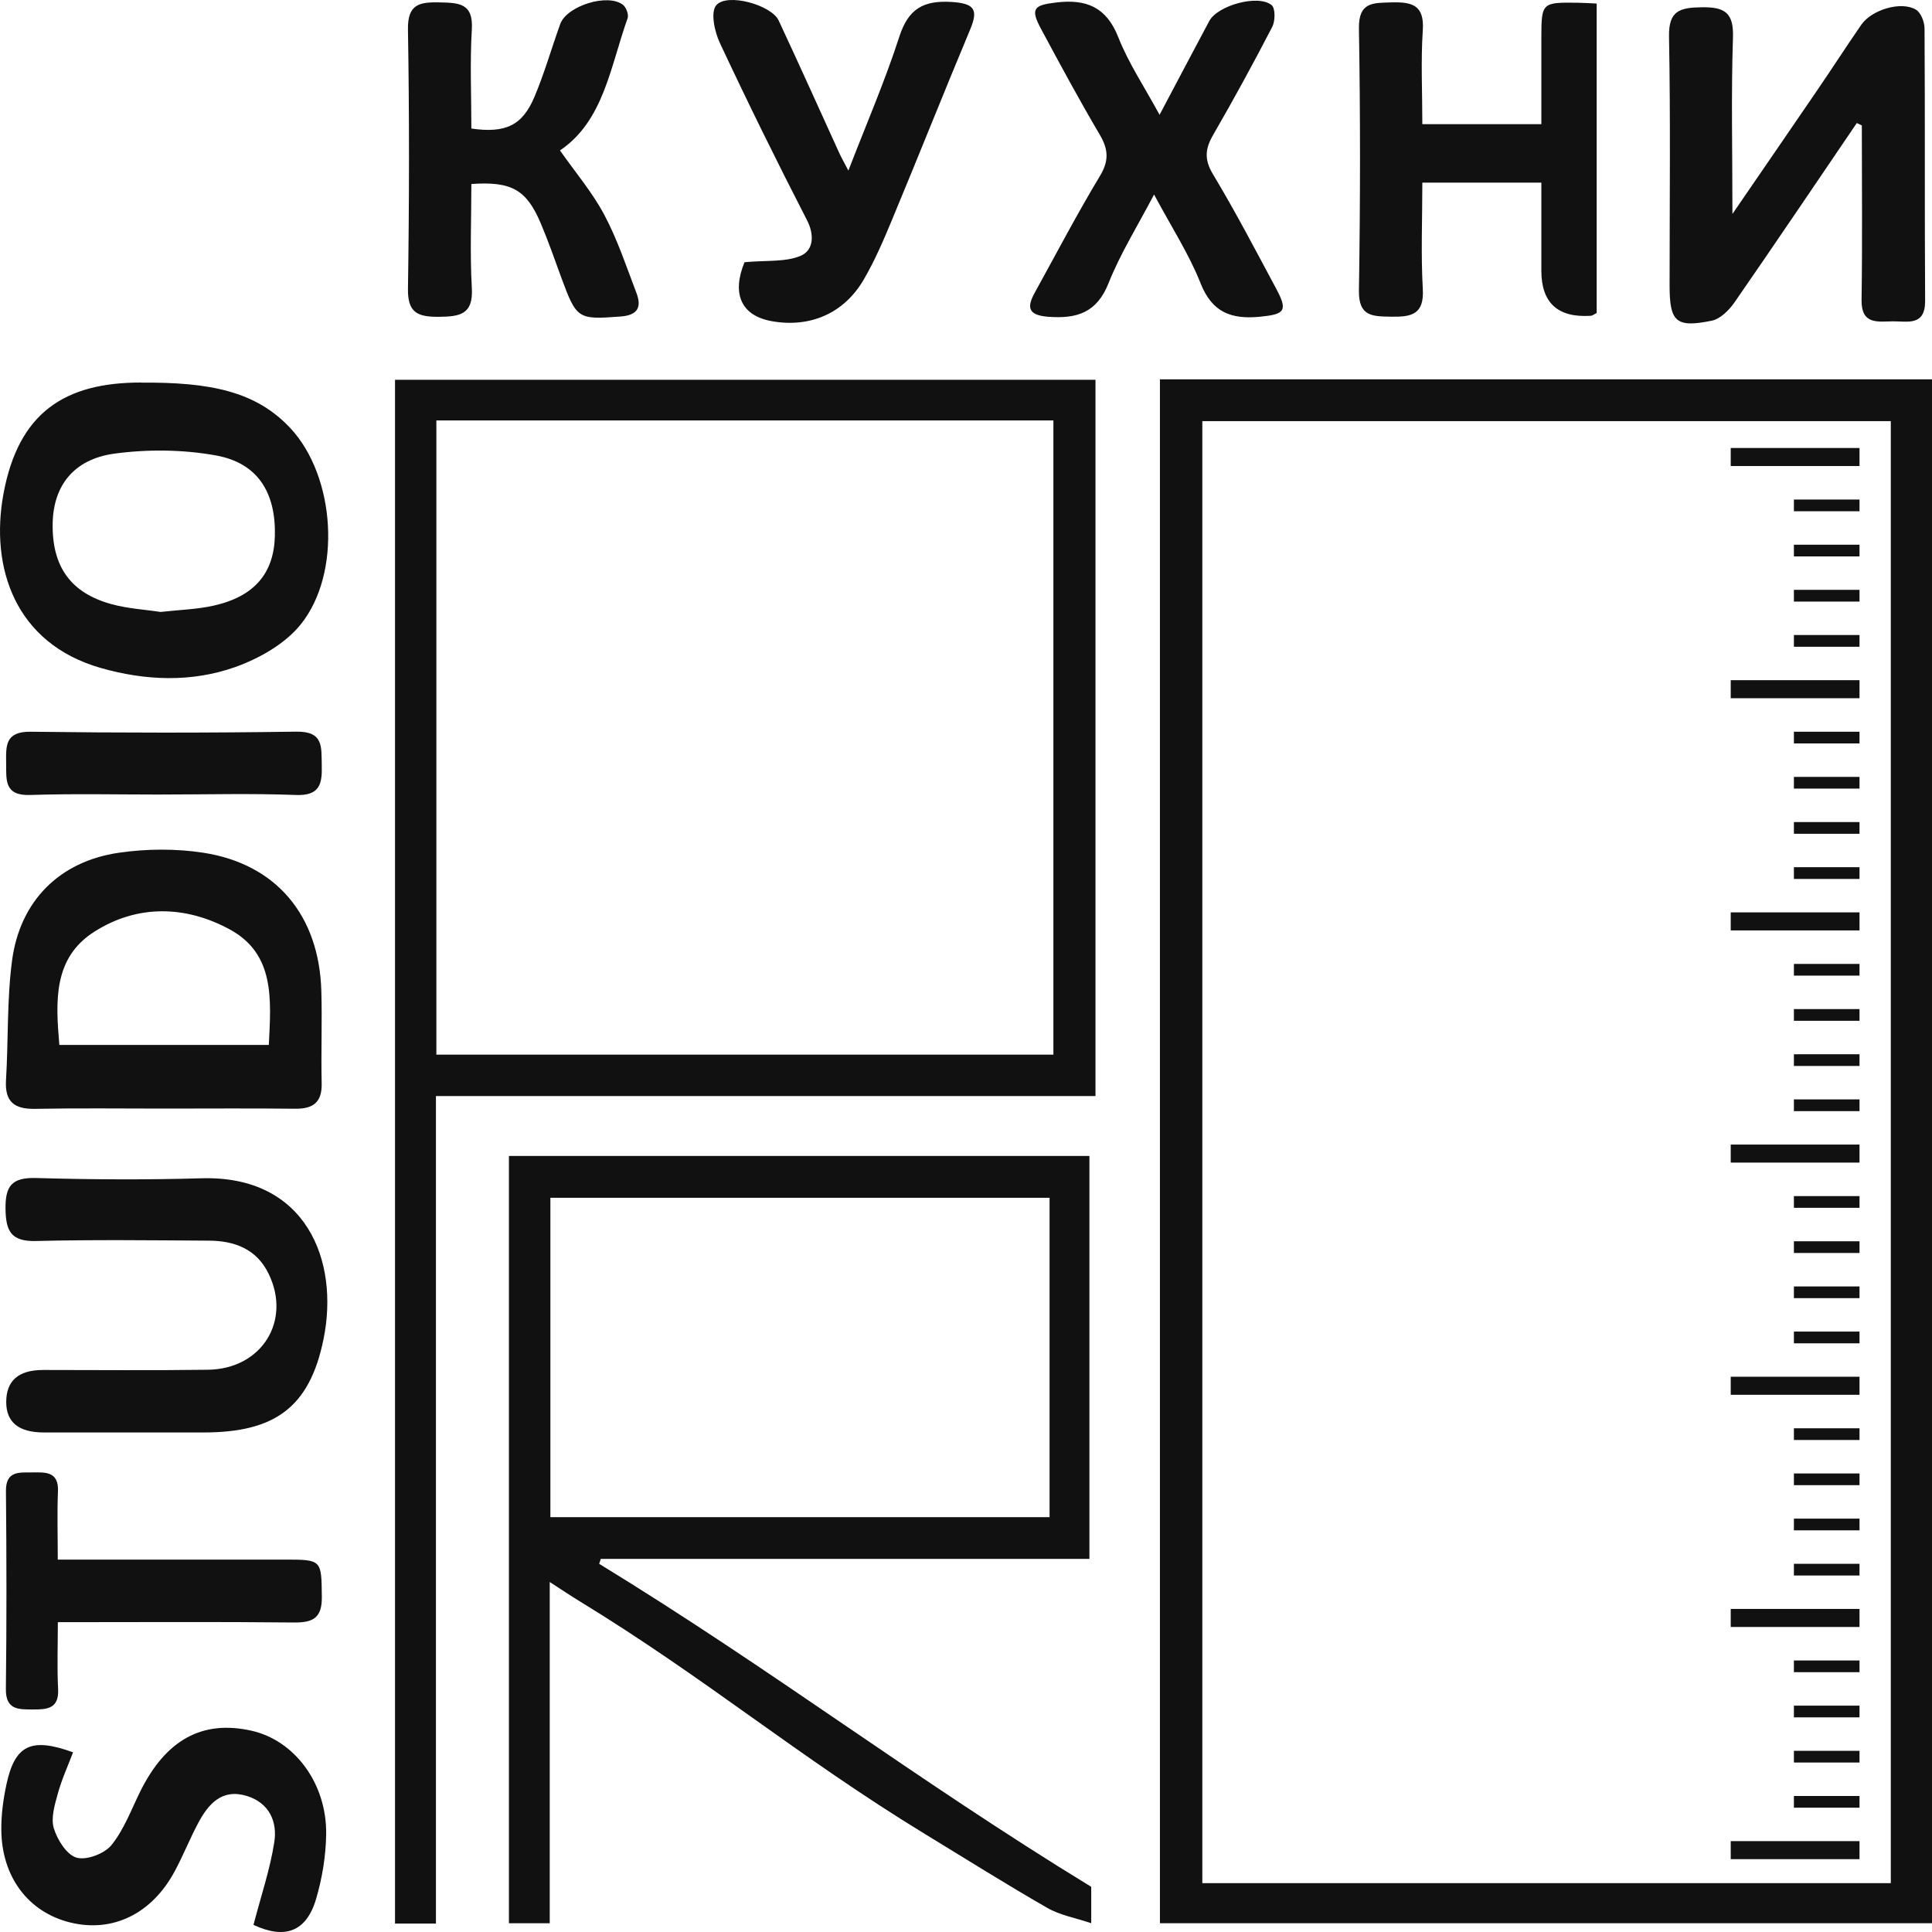
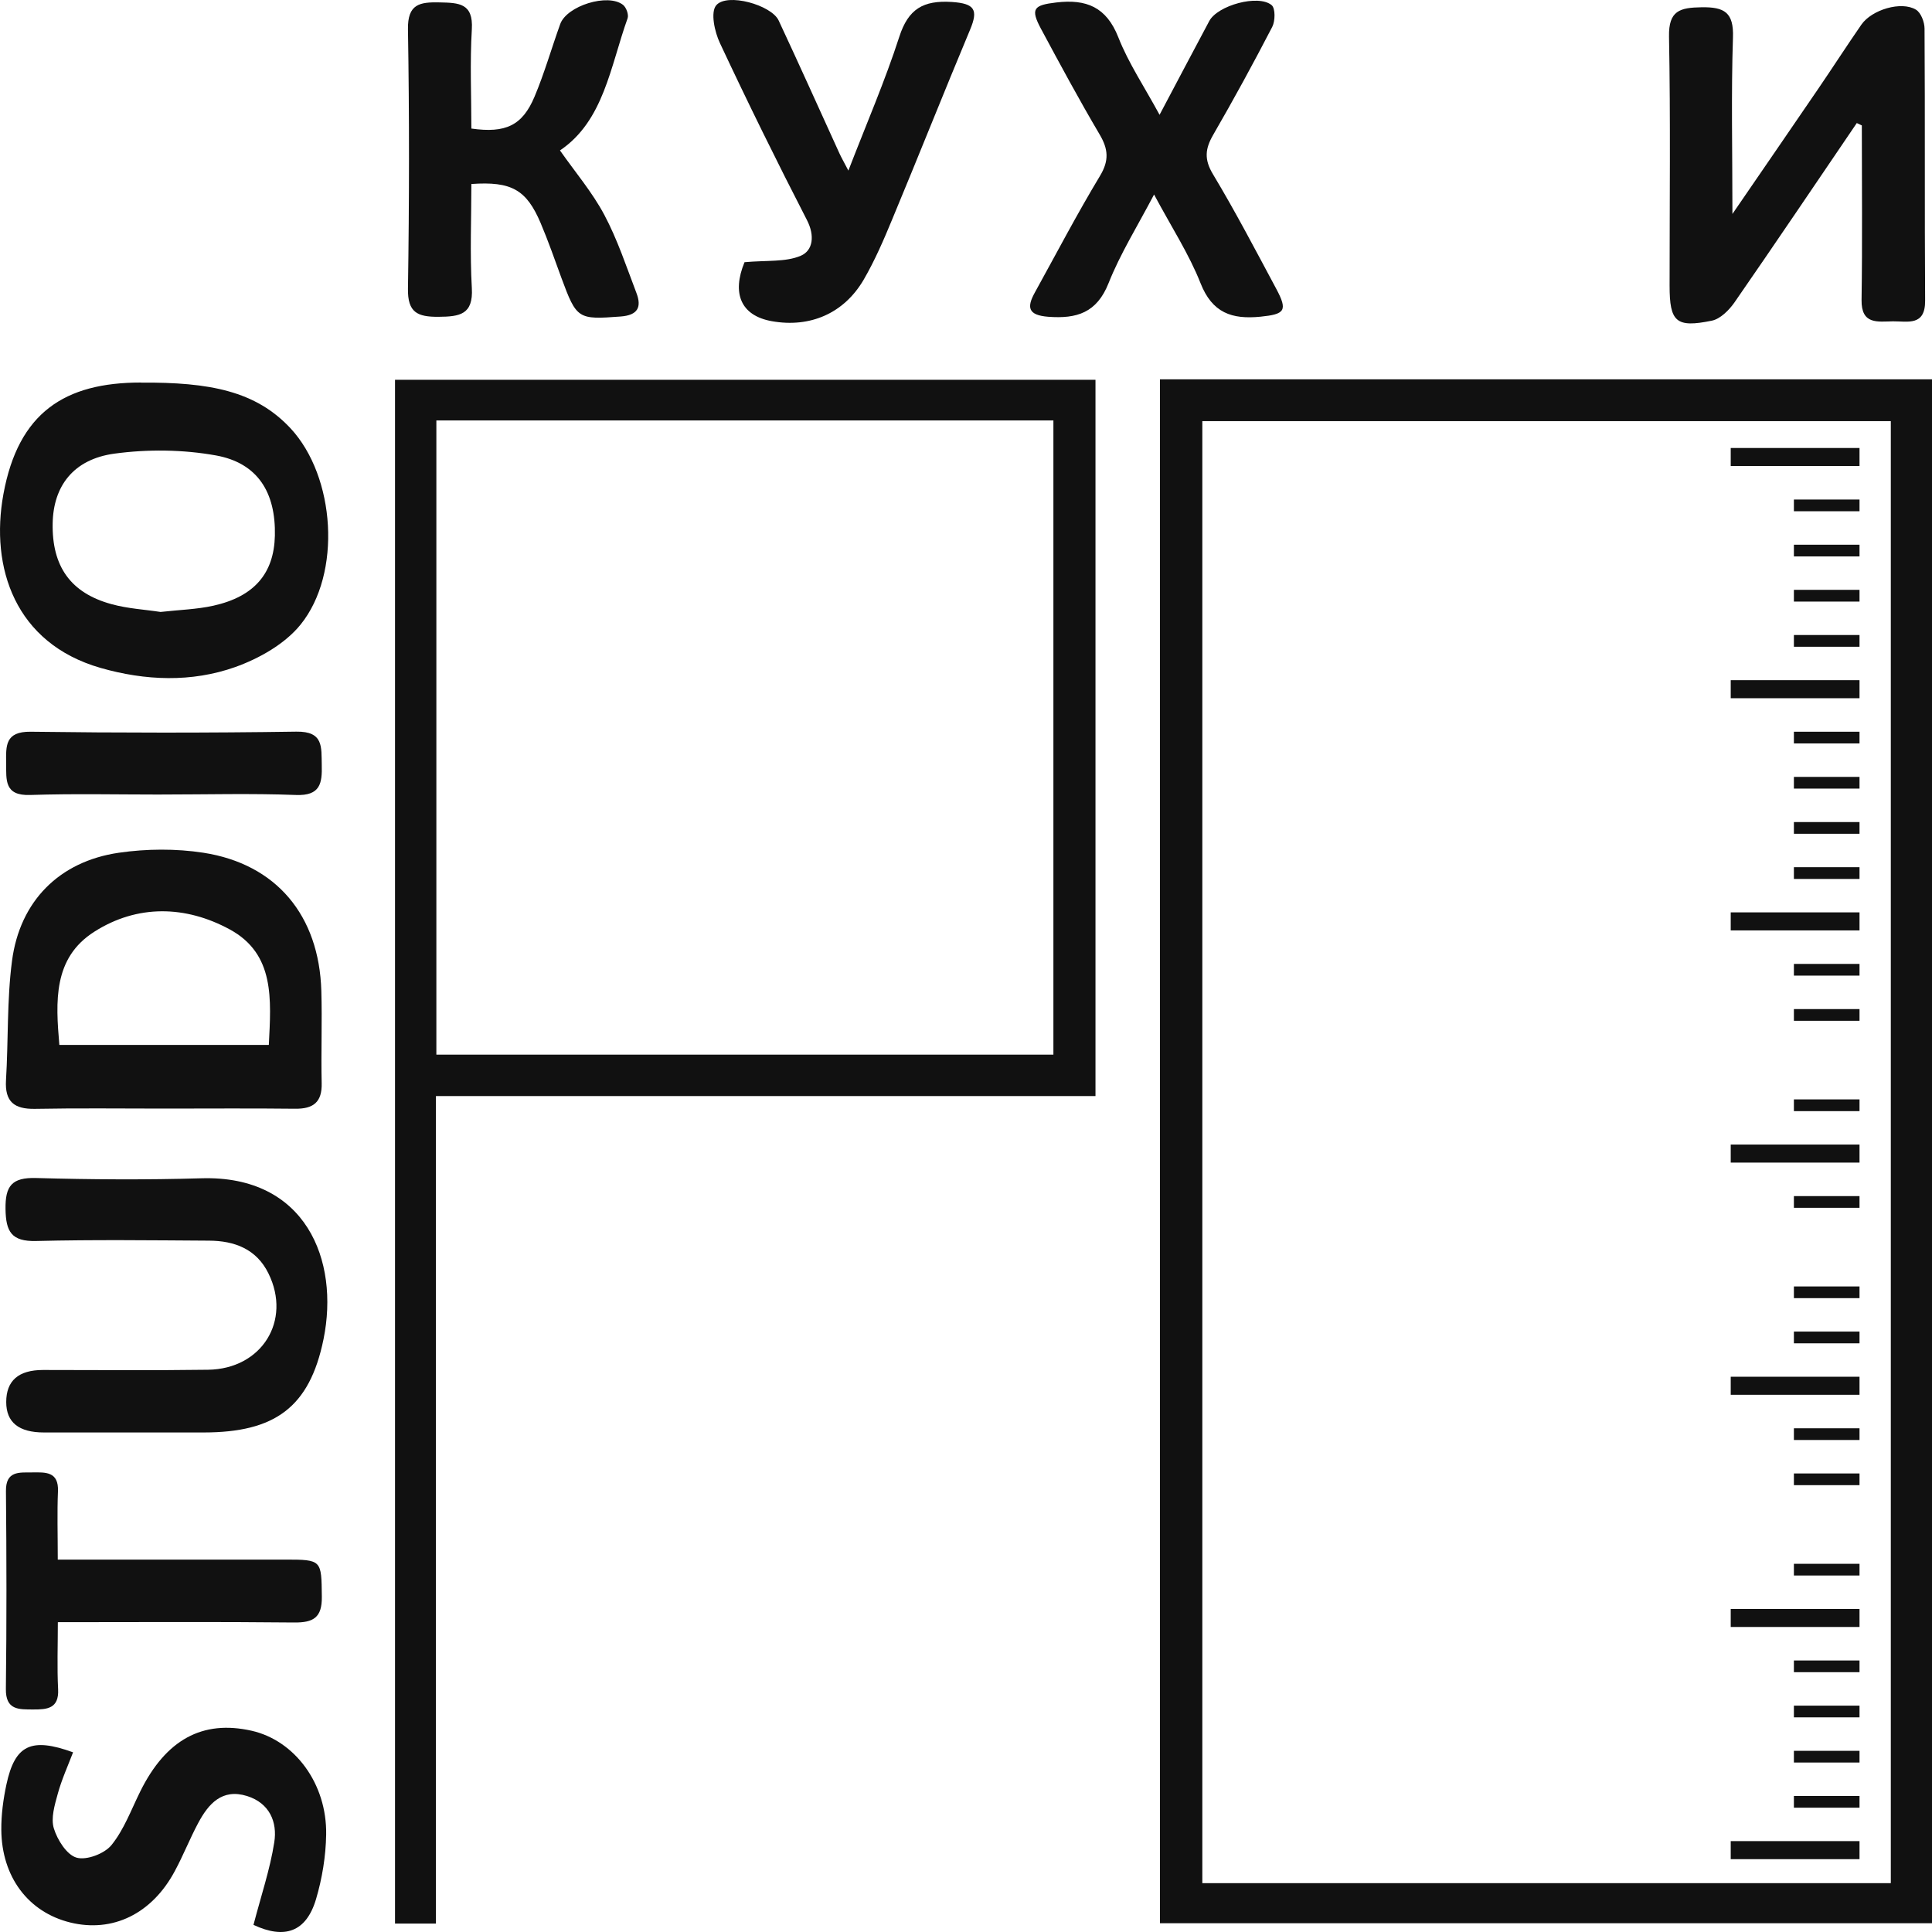
<svg xmlns="http://www.w3.org/2000/svg" width="50" height="50" viewBox="0 0 50 50" fill="none">
  <path fill-rule="evenodd" clip-rule="evenodd" d="M30.019 49.775V9.817H50V49.773H30.019V49.775ZM48.934 48.736V10.899H31.116V48.736H48.934Z" fill="#111111" />
  <path fill-rule="evenodd" clip-rule="evenodd" d="M28.351 9.829V28.366H11.282V49.782H10.223V9.829H28.351ZM11.293 27.294H27.262V10.881H11.293V27.294Z" fill="#111111" />
-   <path fill-rule="evenodd" clip-rule="evenodd" d="M28.241 48.831V49.773C27.838 49.636 27.436 49.567 27.103 49.376C26.035 48.762 24.993 48.108 23.941 47.466C20.65 45.458 18.293 43.45 15.002 41.441C14.763 41.295 14.531 41.139 14.227 40.942V49.773H13.171V29.916H28.194V40.344H15.548C15.534 40.387 15.521 40.43 15.507 40.472C20.033 43.241 23.627 46.01 28.241 48.831ZM27.163 30.999H14.244V39.264H27.163V30.999Z" fill="#111111" />
  <path fill-rule="evenodd" clip-rule="evenodd" d="M48.054 3.184C47 4.734 45.953 6.289 44.885 7.831C44.746 8.029 44.521 8.254 44.302 8.299C43.375 8.489 43.209 8.332 43.209 7.391C43.209 5.243 43.234 3.093 43.194 0.945C43.182 0.273 43.476 0.197 44.038 0.188C44.63 0.179 44.871 0.323 44.849 0.968C44.801 2.423 44.835 3.881 44.835 5.537C45.648 4.351 46.356 3.324 47.059 2.293C47.434 1.743 47.794 1.185 48.172 0.638C48.441 0.25 49.206 0.021 49.584 0.25C49.715 0.328 49.807 0.573 49.807 0.741C49.822 3.09 49.807 5.438 49.822 7.784C49.825 8.446 49.37 8.313 48.991 8.316C48.596 8.322 48.167 8.409 48.177 7.761C48.2 6.257 48.184 4.752 48.184 3.246C48.142 3.226 48.097 3.205 48.054 3.185V3.184Z" fill="#111111" />
  <path fill-rule="evenodd" clip-rule="evenodd" d="M3.651 9.902C5.429 9.89 6.62 10.12 7.519 11.085C8.682 12.335 8.85 14.845 7.776 16.168C7.371 16.667 6.709 17.041 6.089 17.263C4.956 17.665 3.76 17.617 2.604 17.286C0.387 16.649 -0.258 14.687 0.088 12.79C0.475 10.674 1.677 9.899 3.649 9.9L3.651 9.902ZM4.156 15.837C4.646 15.782 5.094 15.771 5.524 15.675C6.583 15.439 7.091 14.838 7.114 13.863C7.139 12.745 6.67 11.983 5.591 11.787C4.737 11.633 3.822 11.623 2.961 11.74C1.9 11.885 1.382 12.579 1.363 13.54C1.341 14.655 1.825 15.347 2.888 15.636C3.31 15.752 3.758 15.776 4.154 15.837H4.156Z" fill="#111111" />
  <path fill-rule="evenodd" clip-rule="evenodd" d="M4.238 28.69C3.127 28.69 2.014 28.676 0.903 28.697C0.368 28.706 0.123 28.513 0.155 27.958C0.218 26.927 0.177 25.886 0.311 24.866C0.514 23.32 1.536 22.293 3.075 22.069C3.792 21.965 4.55 21.959 5.265 22.069C7.154 22.362 8.259 23.694 8.316 25.643C8.34 26.439 8.306 27.236 8.325 28.03C8.338 28.523 8.111 28.699 7.64 28.694C6.506 28.681 5.372 28.69 4.238 28.69ZM6.957 27.044C7.016 25.863 7.118 24.689 5.944 24.052C4.803 23.433 3.556 23.403 2.442 24.112C1.37 24.793 1.44 25.92 1.536 27.042H6.957V27.044Z" fill="#111111" />
-   <path fill-rule="evenodd" clip-rule="evenodd" d="M39.89 4.727H36.81C36.81 5.679 36.771 6.582 36.822 7.479C36.86 8.13 36.539 8.205 36.016 8.196C35.529 8.187 35.158 8.203 35.169 7.517C35.205 5.257 35.207 2.997 35.169 0.738C35.158 0.044 35.54 0.076 36.02 0.062C36.548 0.048 36.865 0.135 36.822 0.78C36.769 1.571 36.81 2.37 36.81 3.214H39.89C39.89 2.465 39.89 1.72 39.89 0.975C39.892 0.067 39.902 0.058 40.837 0.071C40.987 0.073 41.138 0.083 41.322 0.092V8.1C41.276 8.121 41.22 8.169 41.163 8.173C40.316 8.226 39.891 7.838 39.89 7.009C39.89 6.28 39.89 5.551 39.89 4.727Z" fill="#111111" />
  <path fill-rule="evenodd" clip-rule="evenodd" d="M3.273 37.072C2.561 37.072 1.848 37.072 1.136 37.072C0.486 37.072 0.161 36.81 0.161 36.285C0.161 35.733 0.478 35.456 1.111 35.455C2.536 35.455 3.959 35.469 5.384 35.449C6.774 35.43 7.551 34.181 6.948 32.957C6.638 32.324 6.069 32.111 5.408 32.108C3.917 32.099 2.424 32.08 0.935 32.117C0.295 32.133 0.152 31.874 0.143 31.292C0.134 30.691 0.305 30.469 0.937 30.487C2.36 30.527 3.786 30.536 5.21 30.494C7.915 30.412 8.789 32.615 8.373 34.657C8.011 36.435 7.1 37.07 5.276 37.072C4.609 37.072 3.94 37.072 3.273 37.072Z" fill="#111111" />
  <path fill-rule="evenodd" clip-rule="evenodd" d="M14.492 3.893C14.886 4.455 15.327 4.973 15.639 5.559C15.98 6.199 16.21 6.899 16.47 7.58C16.611 7.948 16.508 8.157 16.064 8.191C14.96 8.274 14.924 8.261 14.531 7.197C14.357 6.72 14.189 6.238 13.991 5.771C13.624 4.909 13.237 4.689 12.199 4.762C12.199 5.654 12.16 6.557 12.211 7.456C12.251 8.144 11.896 8.194 11.352 8.199C10.808 8.203 10.547 8.093 10.558 7.469C10.592 5.232 10.595 2.996 10.558 0.759C10.547 0.099 10.865 0.051 11.379 0.062C11.874 0.073 12.252 0.08 12.211 0.759C12.16 1.616 12.199 2.478 12.199 3.327C13.085 3.453 13.52 3.249 13.834 2.501C14.091 1.891 14.273 1.249 14.498 0.624C14.667 0.151 15.733 -0.183 16.124 0.126C16.208 0.192 16.276 0.38 16.242 0.474C15.794 1.726 15.625 3.129 14.492 3.893Z" fill="#111111" />
  <path fill-rule="evenodd" clip-rule="evenodd" d="M30.008 2.974C30.475 2.093 30.882 1.318 31.296 0.544C31.511 0.14 32.564 -0.154 32.91 0.133C33.009 0.215 33.004 0.543 32.926 0.695C32.437 1.639 31.929 2.57 31.397 3.49C31.189 3.85 31.16 4.125 31.392 4.51C31.973 5.477 32.496 6.479 33.029 7.474C33.334 8.043 33.25 8.132 32.622 8.196C31.877 8.27 31.372 8.097 31.069 7.327C30.771 6.573 30.318 5.878 29.867 5.034C29.437 5.855 28.993 6.564 28.69 7.327C28.385 8.095 27.868 8.254 27.128 8.198C26.603 8.157 26.568 7.955 26.784 7.566C27.34 6.559 27.873 5.539 28.467 4.553C28.708 4.154 28.683 3.858 28.456 3.476C27.928 2.581 27.434 1.664 26.942 0.748C26.66 0.223 26.752 0.133 27.336 0.064C28.116 -0.028 28.633 0.181 28.942 0.965C29.204 1.632 29.614 2.242 30.012 2.976L30.008 2.974Z" fill="#111111" />
  <path fill-rule="evenodd" clip-rule="evenodd" d="M19.265 6.786C19.846 6.733 20.333 6.786 20.724 6.619C21.043 6.483 21.089 6.096 20.886 5.7C20.107 4.186 19.354 2.657 18.632 1.116C18.494 0.823 18.384 0.319 18.535 0.138C18.814 -0.195 19.964 0.129 20.151 0.529C20.684 1.669 21.2 2.818 21.722 3.964C21.776 4.081 21.84 4.193 21.956 4.415C22.425 3.2 22.905 2.093 23.274 0.951C23.507 0.231 23.893 0.004 24.633 0.051C25.225 0.09 25.323 0.252 25.105 0.77C24.422 2.401 23.77 4.046 23.09 5.677C22.871 6.208 22.641 6.74 22.354 7.235C21.842 8.113 20.964 8.487 19.978 8.313C19.165 8.169 18.938 7.586 19.268 6.786H19.265Z" fill="#111111" />
  <path fill-rule="evenodd" clip-rule="evenodd" d="M6.56 49.816C6.758 49.057 6.989 48.377 7.098 47.68C7.182 47.152 6.975 46.664 6.394 46.481C5.745 46.279 5.393 46.685 5.128 47.182C4.91 47.59 4.741 48.023 4.521 48.429C3.929 49.532 2.914 50.023 1.818 49.754C0.735 49.488 0.043 48.578 0.034 47.354C0.031 46.964 0.084 46.566 0.166 46.183C0.386 45.158 0.805 44.956 1.891 45.35C1.755 45.706 1.595 46.057 1.495 46.423C1.415 46.714 1.313 47.052 1.393 47.317C1.484 47.615 1.727 48.003 1.982 48.076C2.24 48.15 2.706 47.973 2.886 47.749C3.21 47.349 3.396 46.834 3.63 46.362C4.293 45.023 5.238 44.505 6.51 44.791C7.628 45.043 8.463 46.16 8.441 47.48C8.432 48.038 8.338 48.613 8.179 49.149C7.924 50.007 7.36 50.19 6.561 49.816H6.56Z" fill="#111111" />
  <path fill-rule="evenodd" clip-rule="evenodd" d="M1.497 40.362C3.512 40.362 5.445 40.362 7.38 40.362C8.334 40.362 8.318 40.375 8.329 41.324C8.336 41.864 8.111 41.996 7.607 41.99C5.604 41.969 3.599 41.982 1.497 41.982C1.497 42.586 1.475 43.152 1.504 43.718C1.529 44.22 1.218 44.243 0.858 44.241C0.491 44.239 0.145 44.263 0.152 43.709C0.173 42.003 0.17 40.295 0.154 38.589C0.148 38.06 0.5 38.11 0.831 38.106C1.172 38.103 1.522 38.076 1.5 38.597C1.477 39.149 1.495 39.704 1.495 40.362H1.497Z" fill="#111111" />
  <path fill-rule="evenodd" clip-rule="evenodd" d="M4.184 20.563C3.05 20.563 1.914 20.537 0.78 20.574C0.106 20.597 0.164 20.184 0.159 19.749C0.154 19.302 0.13 18.93 0.792 18.937C3.084 18.967 5.377 18.969 7.669 18.935C8.379 18.924 8.315 19.336 8.327 19.794C8.34 20.274 8.29 20.599 7.656 20.574C6.501 20.53 5.342 20.562 4.184 20.562V20.563Z" fill="#111111" />
  <path d="M48.124 47.648H44.791V48.115H48.124V47.648Z" fill="#111111" />
  <path d="M48.124 46.48H46.426V46.783H48.124V46.48Z" fill="#111111" />
  <path d="M48.124 45.311H46.426V45.614H48.124V45.311Z" fill="#111111" />
  <path d="M48.124 44.142H46.426V44.445H48.124V44.142Z" fill="#111111" />
  <path d="M48.124 42.973H46.426V43.276H48.124V42.973Z" fill="#111111" />
  <path d="M48.124 40.471H46.426V40.774H48.124V40.471Z" fill="#111111" />
-   <path d="M48.124 39.302H46.426V39.605H48.124V39.302Z" fill="#111111" />
  <path d="M48.124 38.133H46.426V38.436H48.124V38.133Z" fill="#111111" />
  <path d="M48.124 36.964H46.426V37.267H48.124V36.964Z" fill="#111111" />
  <path d="M48.124 34.461H46.426V34.765H48.124V34.461Z" fill="#111111" />
  <path d="M48.124 33.293H46.426V33.596H48.124V33.293Z" fill="#111111" />
-   <path d="M48.124 32.124H46.426V32.427H48.124V32.124Z" fill="#111111" />
  <path d="M48.124 30.955H46.426V31.258H48.124V30.955Z" fill="#111111" />
  <path d="M48.124 28.452H46.426V28.756H48.124V28.452Z" fill="#111111" />
-   <path d="M48.124 27.284H46.426V27.587H48.124V27.284Z" fill="#111111" />
  <path d="M48.124 26.115H46.426V26.418H48.124V26.115Z" fill="#111111" />
  <path d="M48.124 24.946H46.426V25.249H48.124V24.946Z" fill="#111111" />
  <path d="M48.124 22.443H46.426V22.747H48.124V22.443Z" fill="#111111" />
  <path d="M48.124 21.275H46.426V21.578H48.124V21.275Z" fill="#111111" />
  <path d="M48.124 20.106H46.426V20.409H48.124V20.106Z" fill="#111111" />
  <path d="M48.124 18.937H46.426V19.24H48.124V18.937Z" fill="#111111" />
  <path d="M48.124 16.434H46.426V16.738H48.124V16.434Z" fill="#111111" />
  <path d="M48.124 15.265H46.426V15.569H48.124V15.265Z" fill="#111111" />
  <path d="M48.124 14.097H46.426V14.4H48.124V14.097Z" fill="#111111" />
  <path d="M48.124 12.928H46.426V13.231H48.124V12.928Z" fill="#111111" />
  <path d="M48.124 41.639H44.791V42.106H48.124V41.639Z" fill="#111111" />
  <path d="M48.124 35.63H44.791V36.097H48.124V35.63Z" fill="#111111" />
  <path d="M48.124 29.621H44.791V30.088H48.124V29.621Z" fill="#111111" />
  <path d="M48.124 23.612H44.791V24.079H48.124V23.612Z" fill="#111111" />
  <path d="M48.124 17.603H44.791V18.07H48.124V17.603Z" fill="#111111" />
  <path d="M48.124 11.594H44.791V12.061H48.124V11.594Z" fill="#111111" />
</svg>